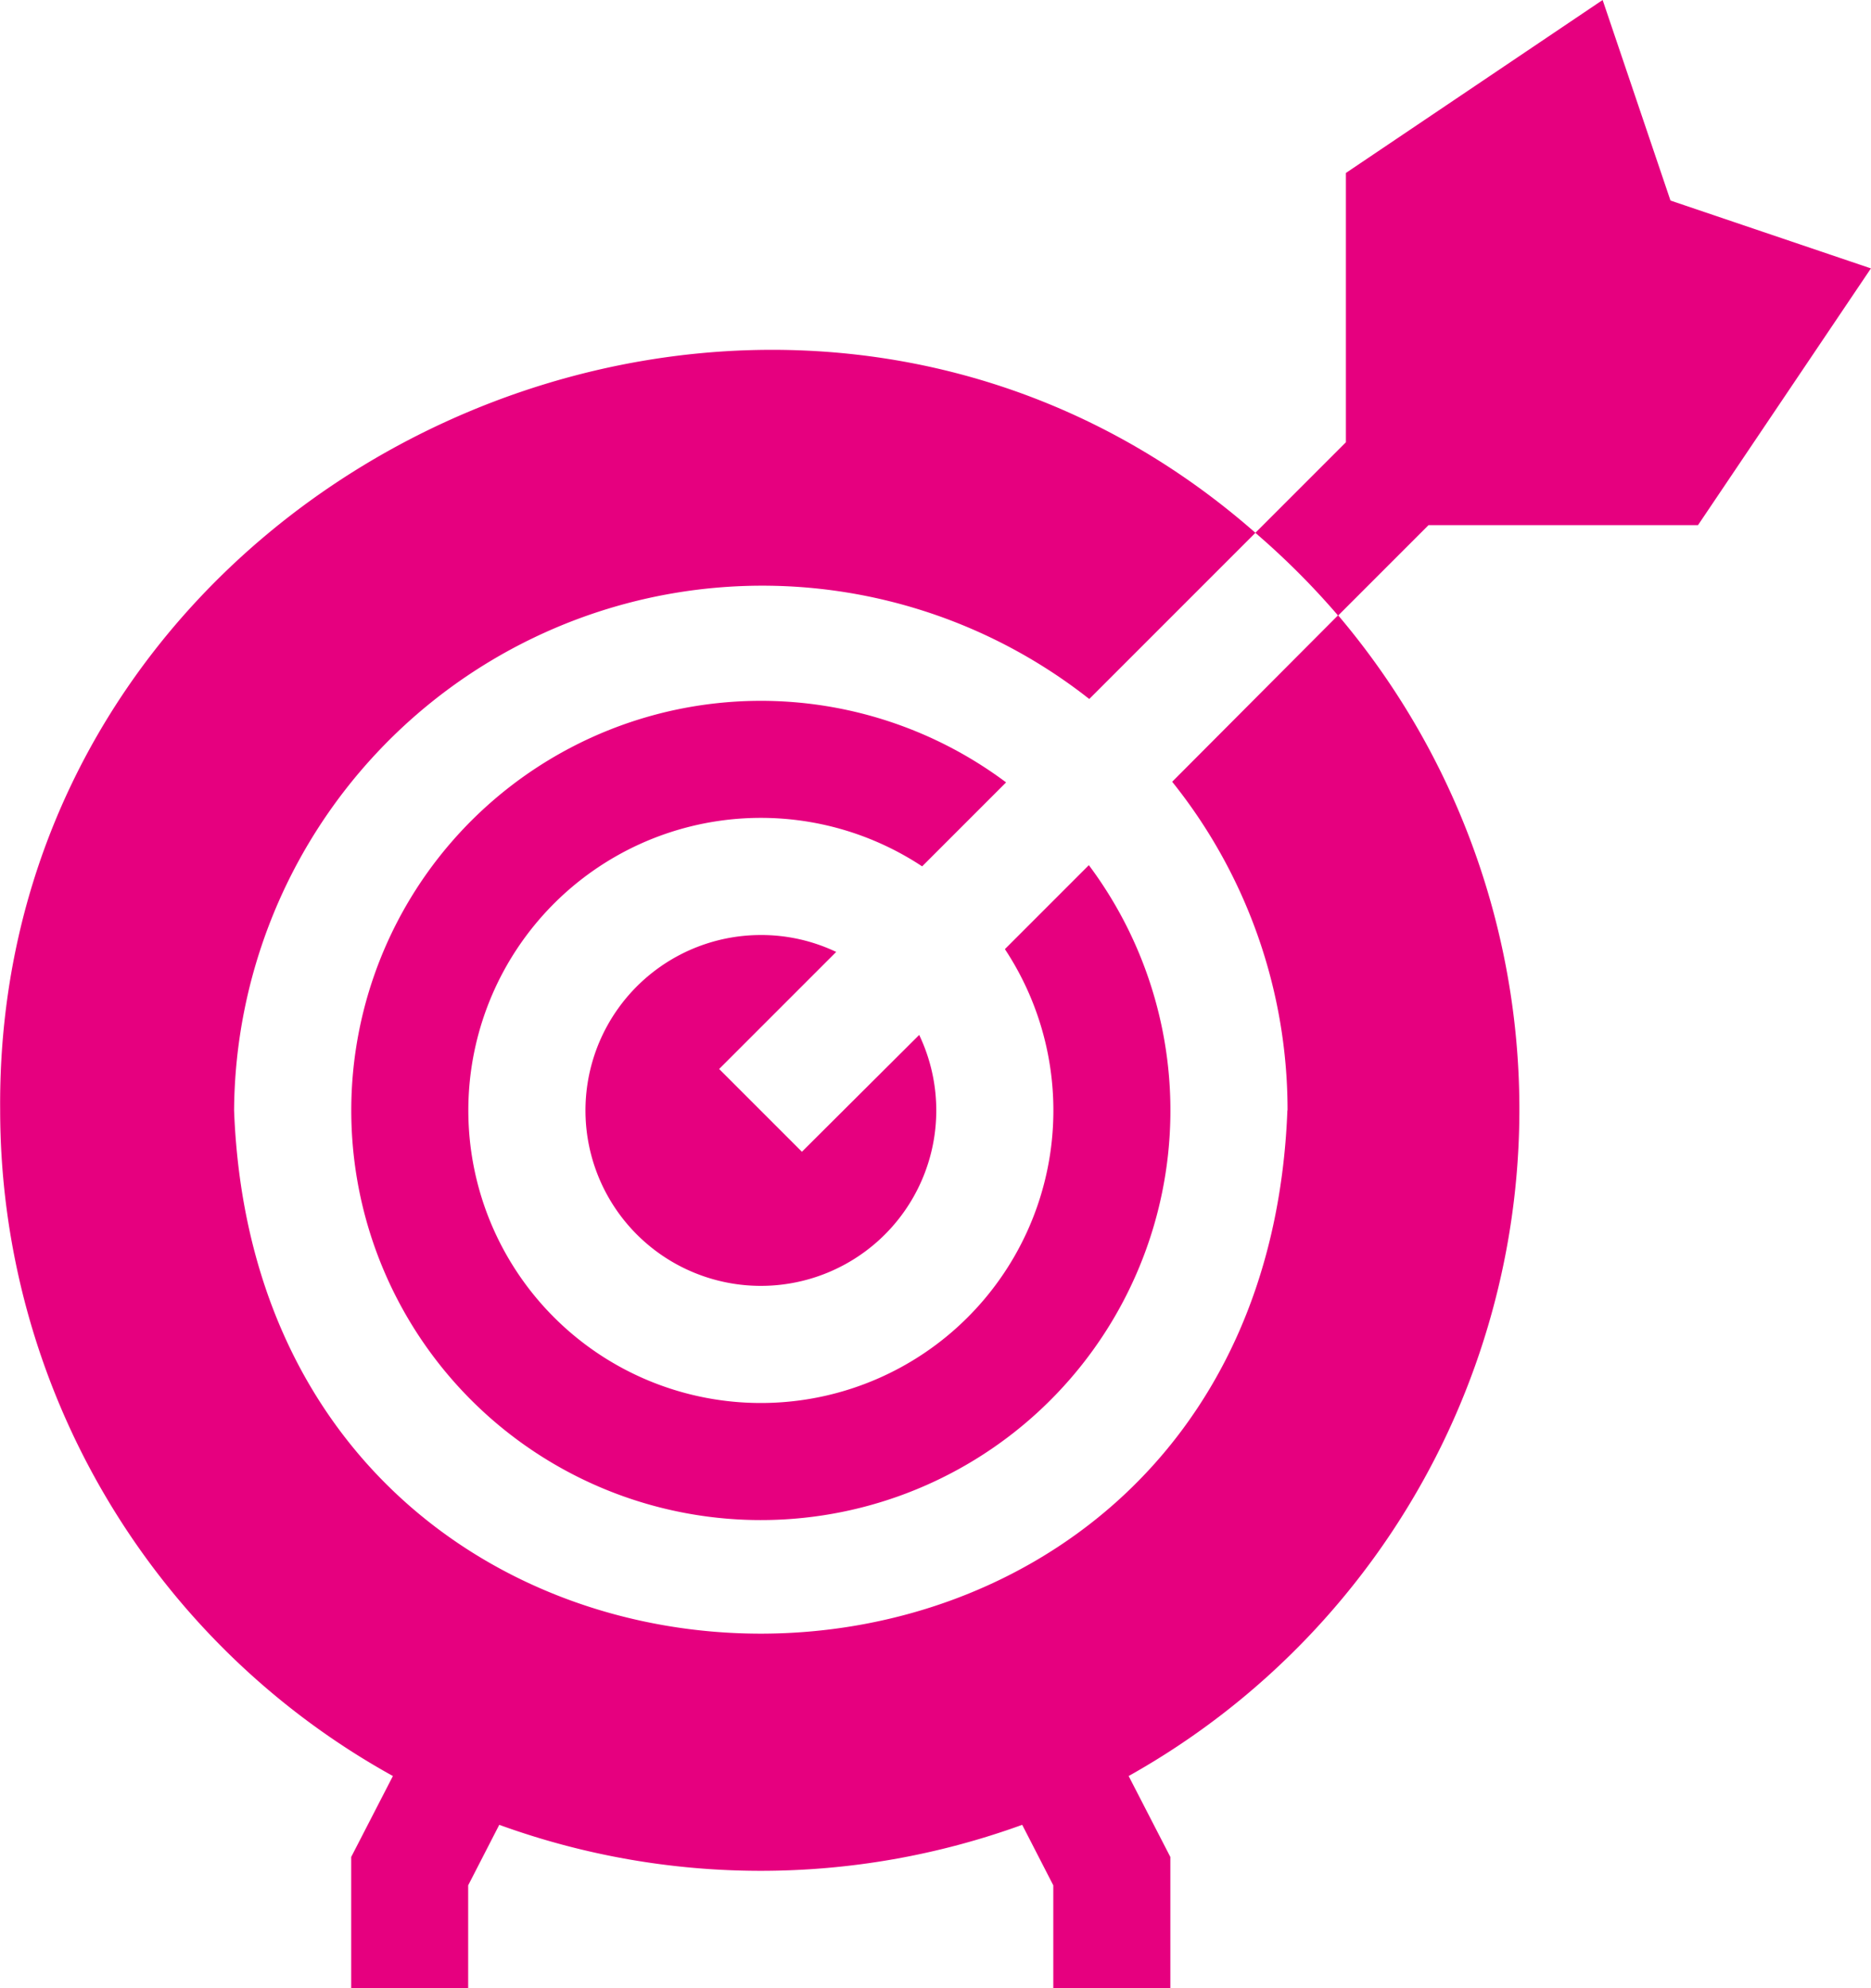
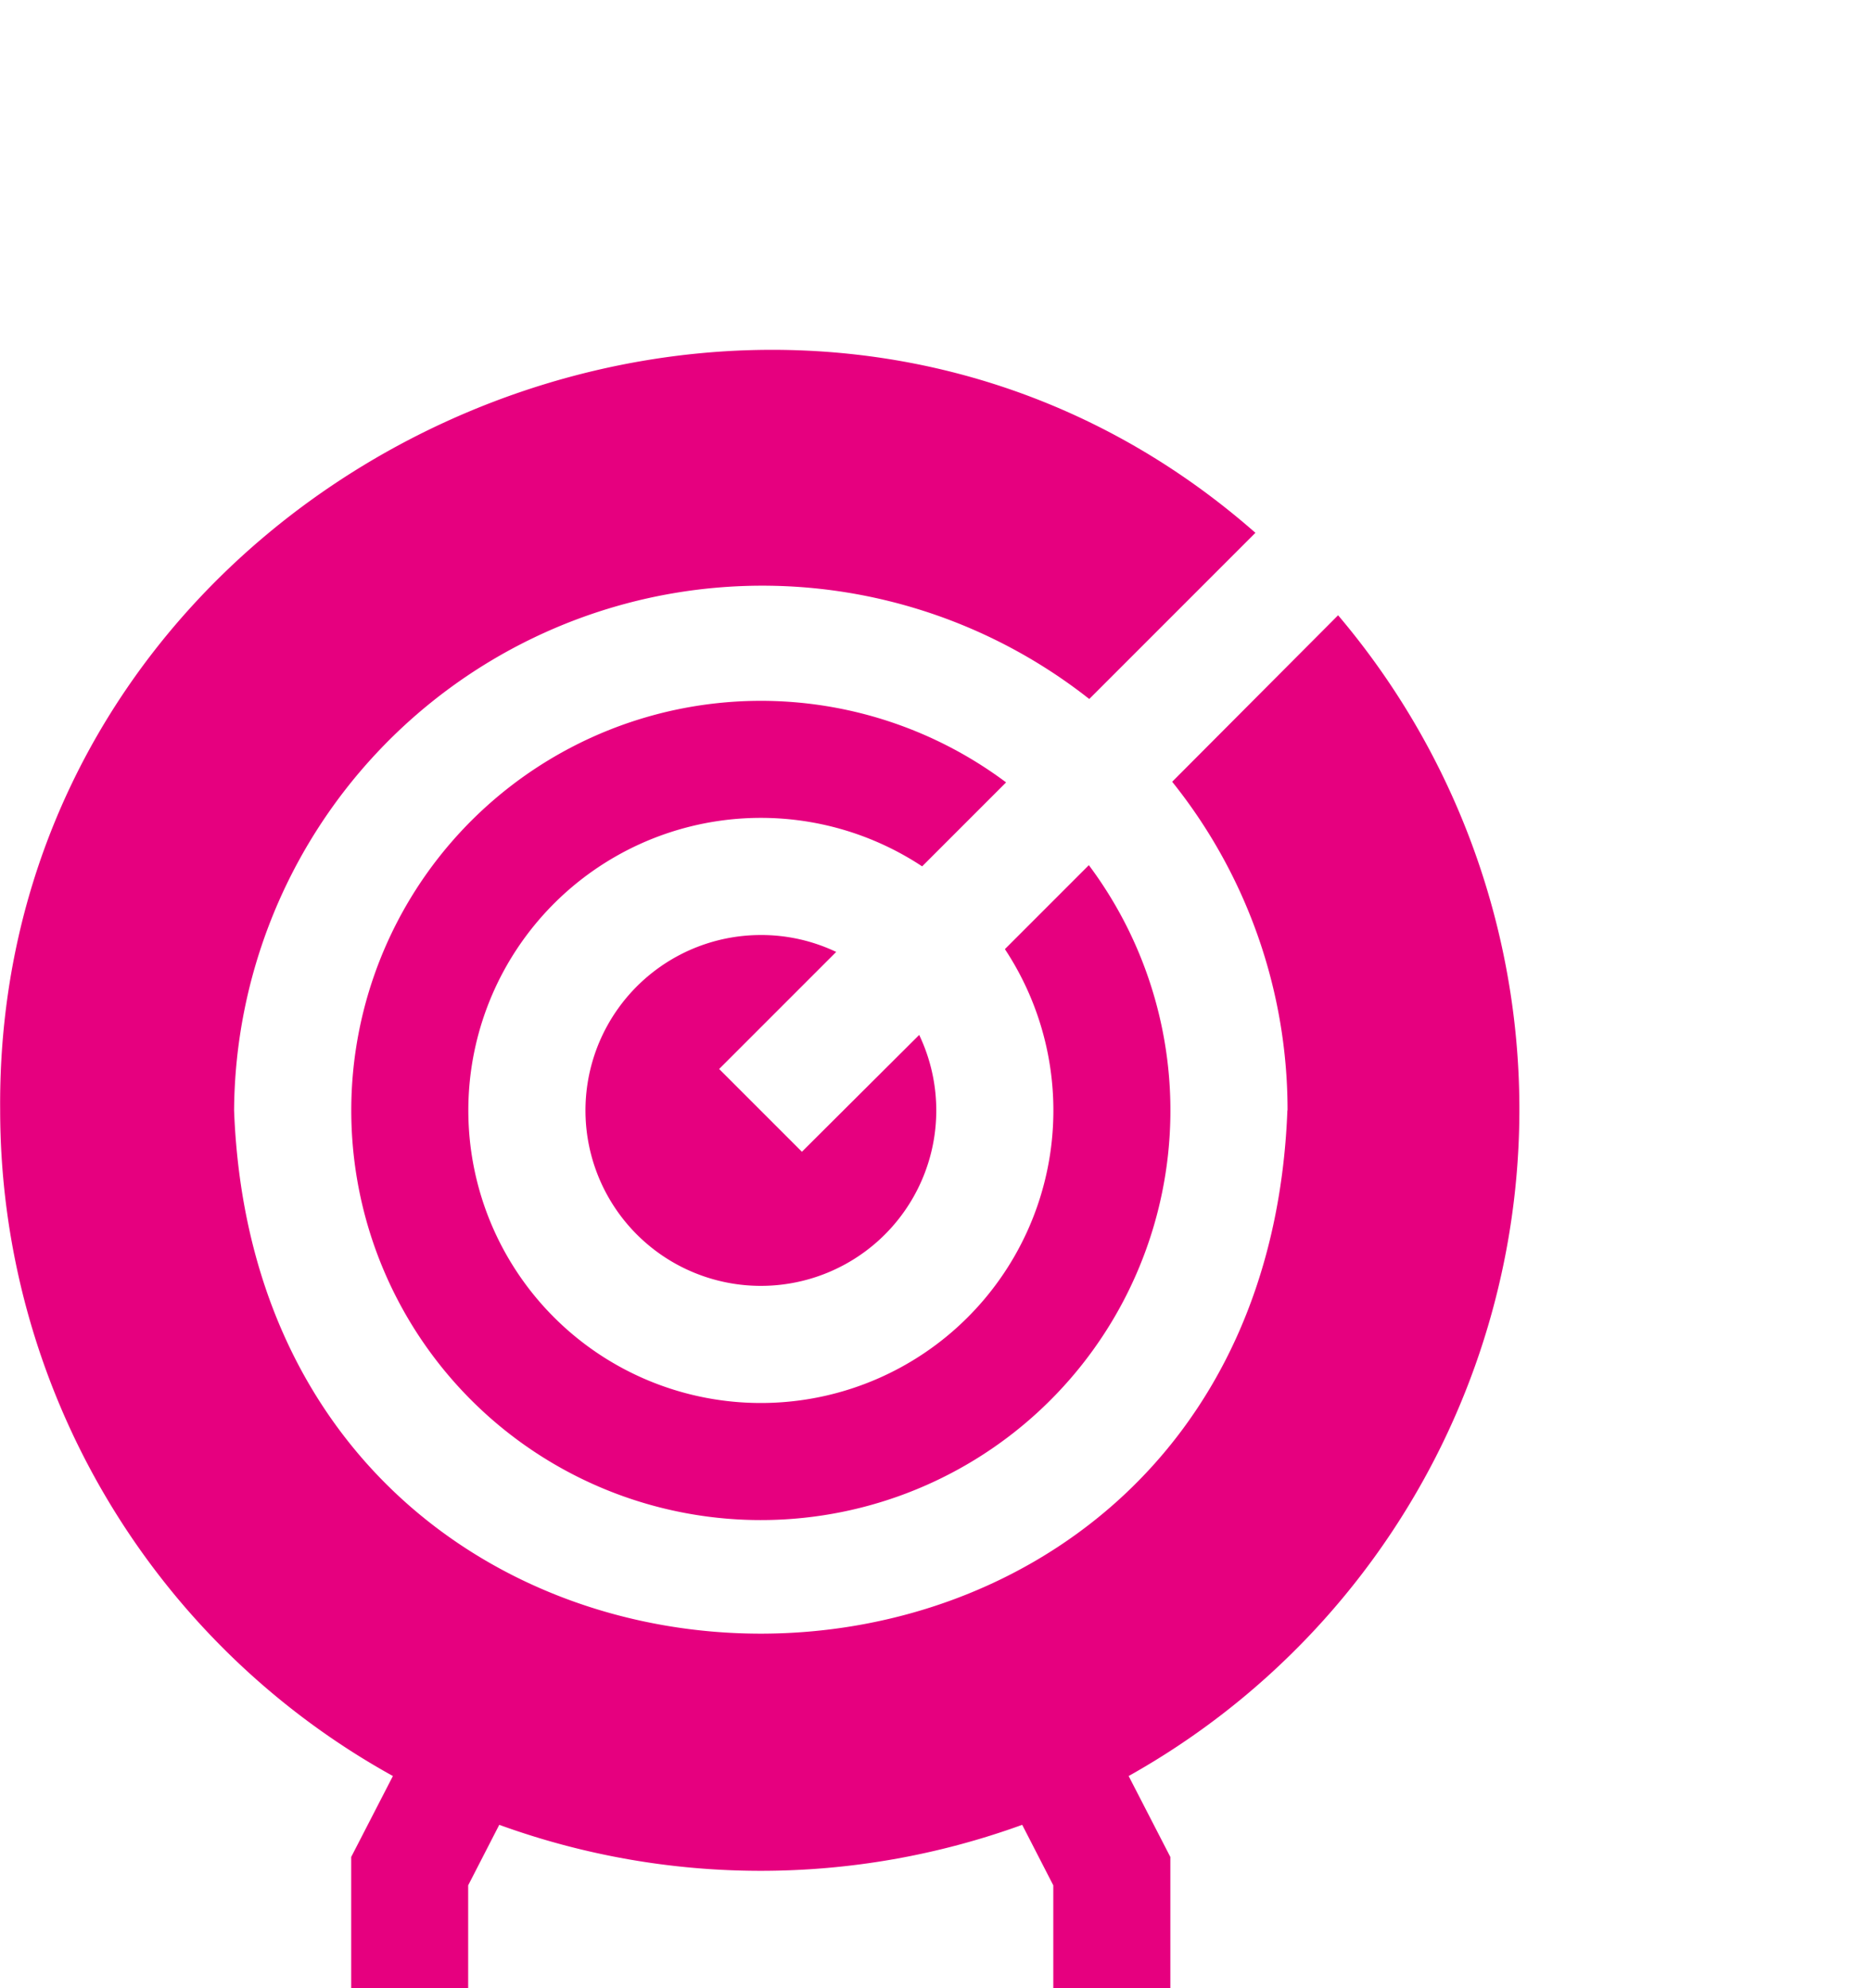
<svg xmlns="http://www.w3.org/2000/svg" width="23.467" height="24.934" viewBox="0 0 23.467 24.934">
  <g data-name="Group 475">
    <path data-name="Path 13418" d="M113.2 182.687a3.669 3.669 0 1 1-1.038-1.038l1.053-1.053a5.137 5.137 0 1 0 1.038 1.038z" transform="translate(-100.596 -170.784)" style="fill:#e6007f" />
    <path data-name="Path 13419" d="M167.484 239.6a2.2 2.2 0 1 0 1.987 1.253L168 242.318l-1.038-1.038 1.468-1.468a2.188 2.188 0 0 0-.946-.212z" transform="translate(-157.942 -227.874)" style="fill:#e6007f" />
    <path data-name="Path 13420" d="M31.145 99.209c-.332 8.751-12.88 8.749-13.211 0A6.626 6.626 0 0 1 28.66 94.05l2.084-2.084C24.726 86.68 14.93 91.124 15 99.209a9.548 9.548 0 0 0 4.926 8.348l-.523 1.015v1.646h1.467v-1.29l.39-.759a9.611 9.611 0 0 0 6.559 0l.39.759v1.29h1.468v-1.646l-.523-1.015A9.581 9.581 0 0 0 31.781 93L29.7 95.088a6.574 6.574 0 0 1 1.447 4.121z" transform="translate(-14.998 -85.284)" style="fill:#e6007f" />
-     <path data-name="Path 13421" d="m342.345 6.586 2.169-3.22L342 2.515 341.149 0l-3.22 2.169v3.377l-1.136 1.136a9.632 9.632 0 0 1 1.038 1.038l1.134-1.134z" transform="translate(-321.048)" style="fill:#e6007f" />
  </g>
</svg>